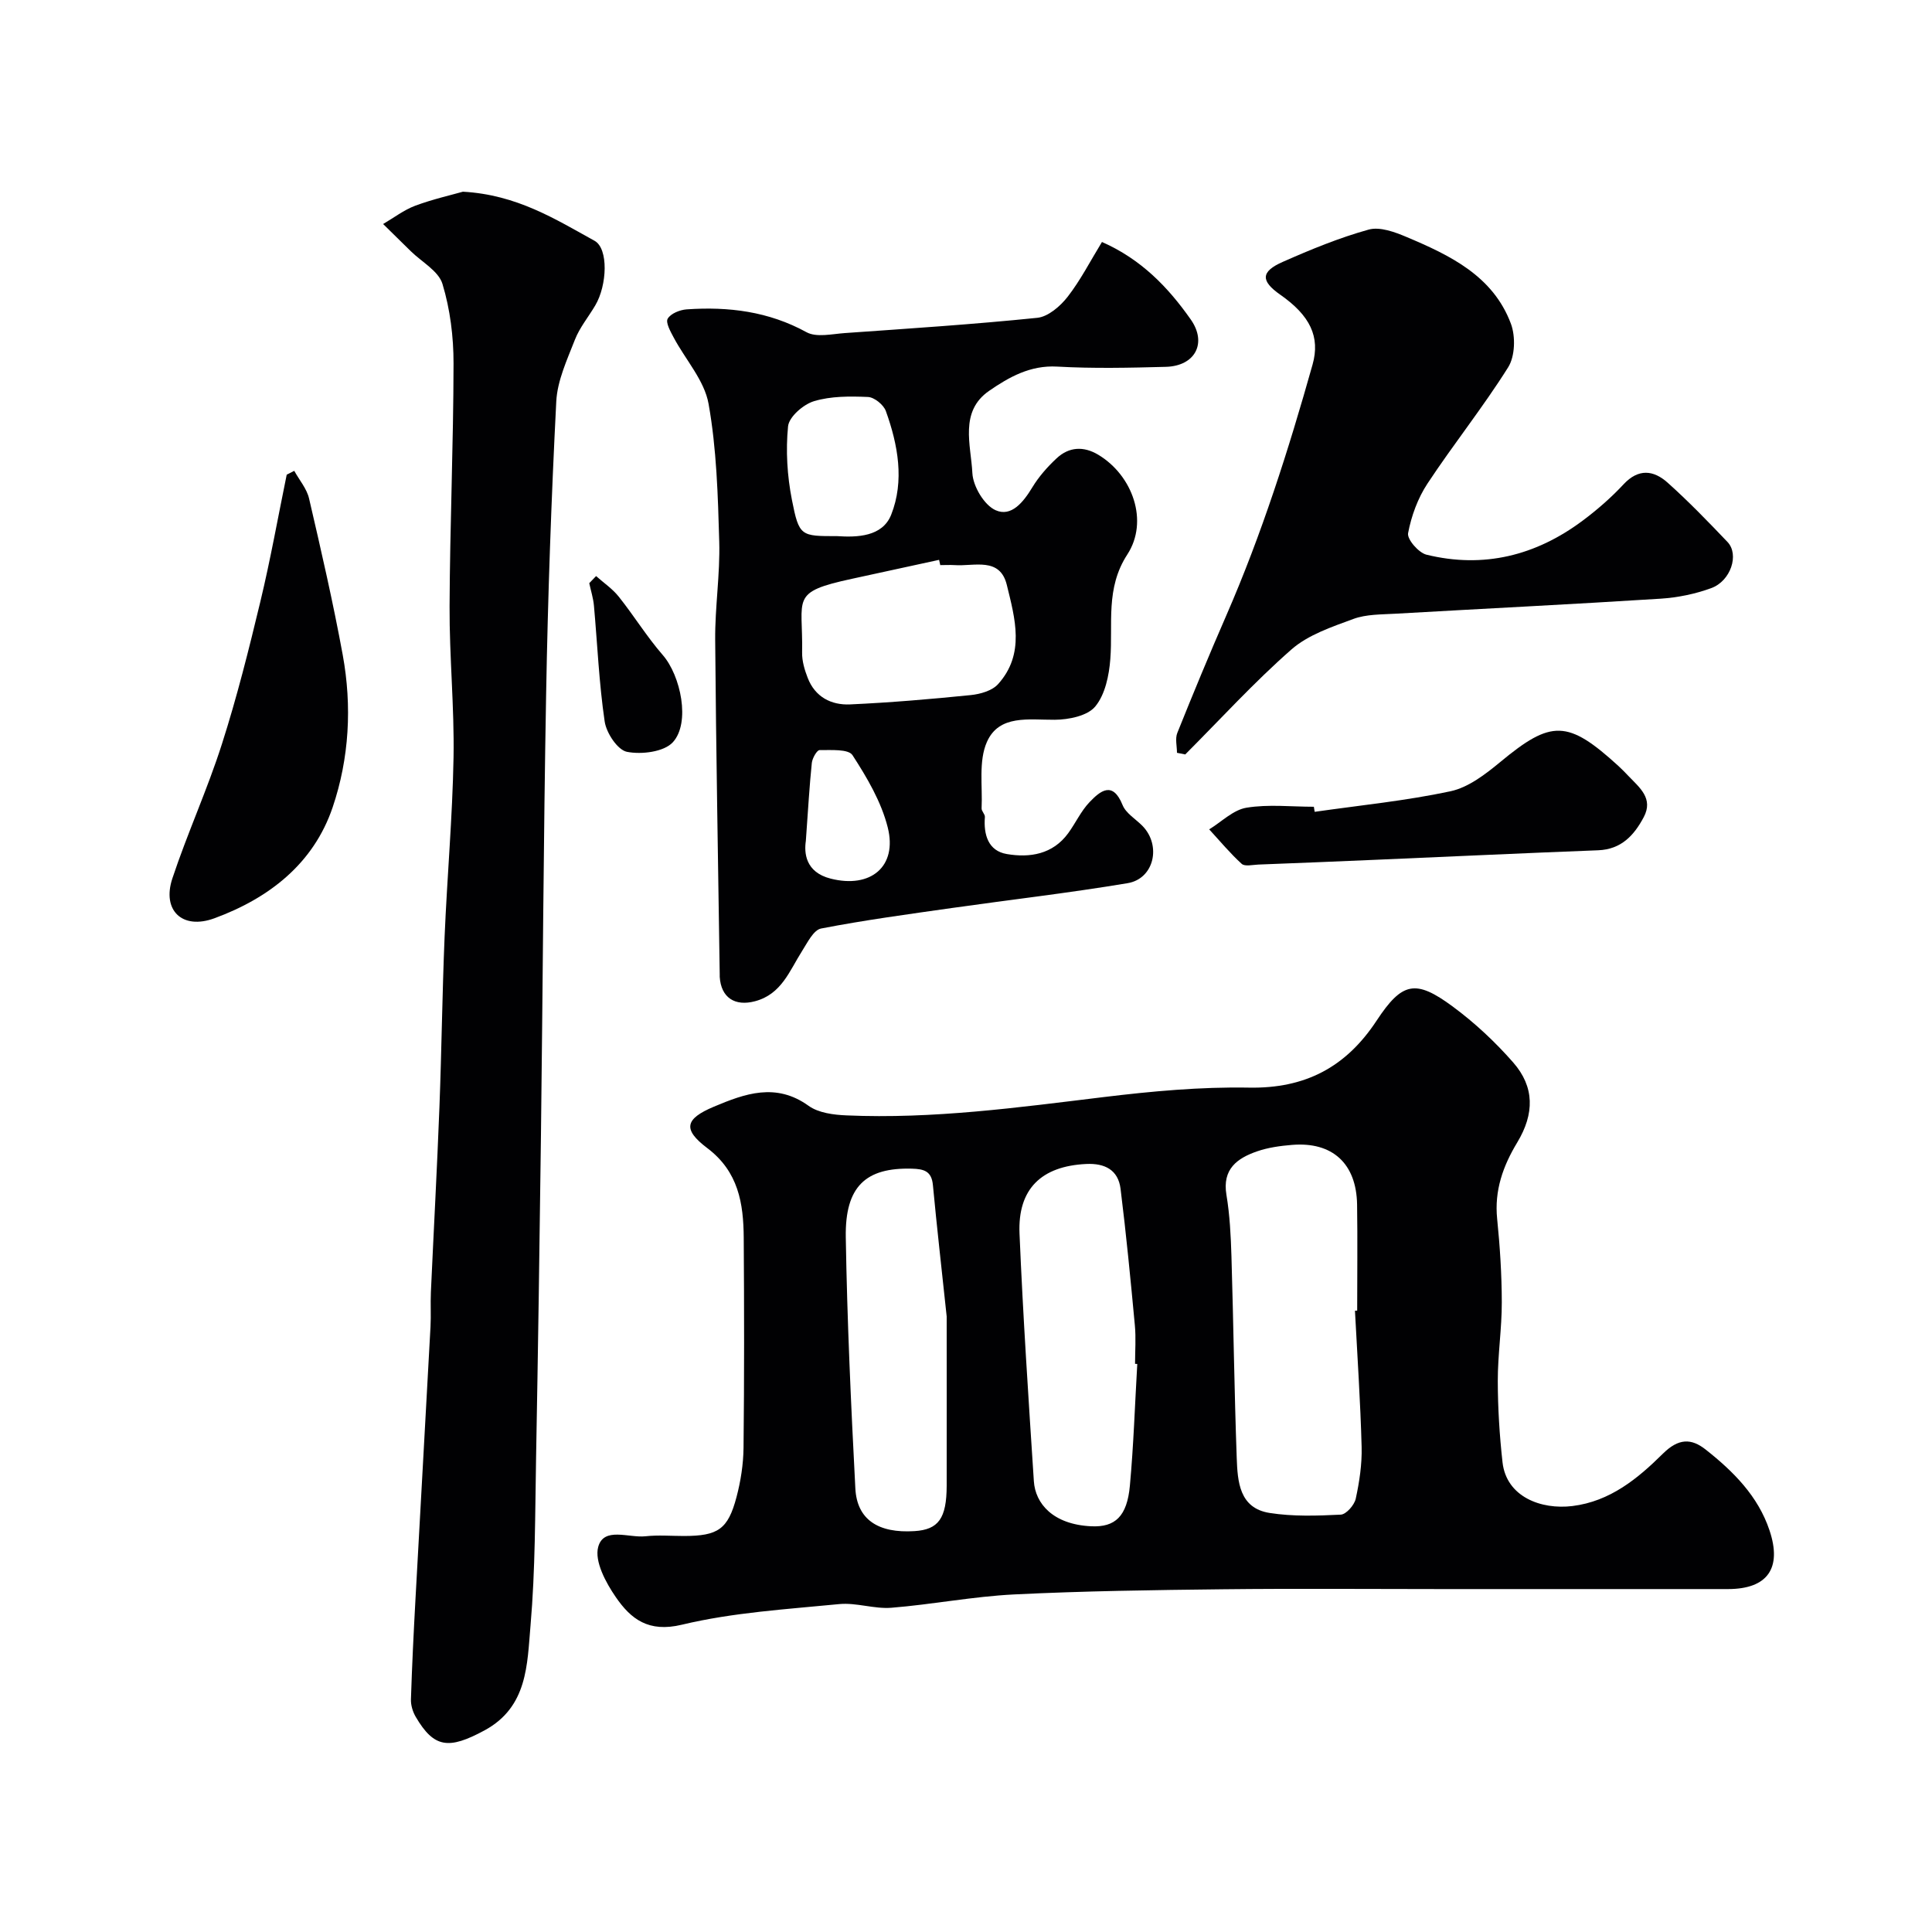
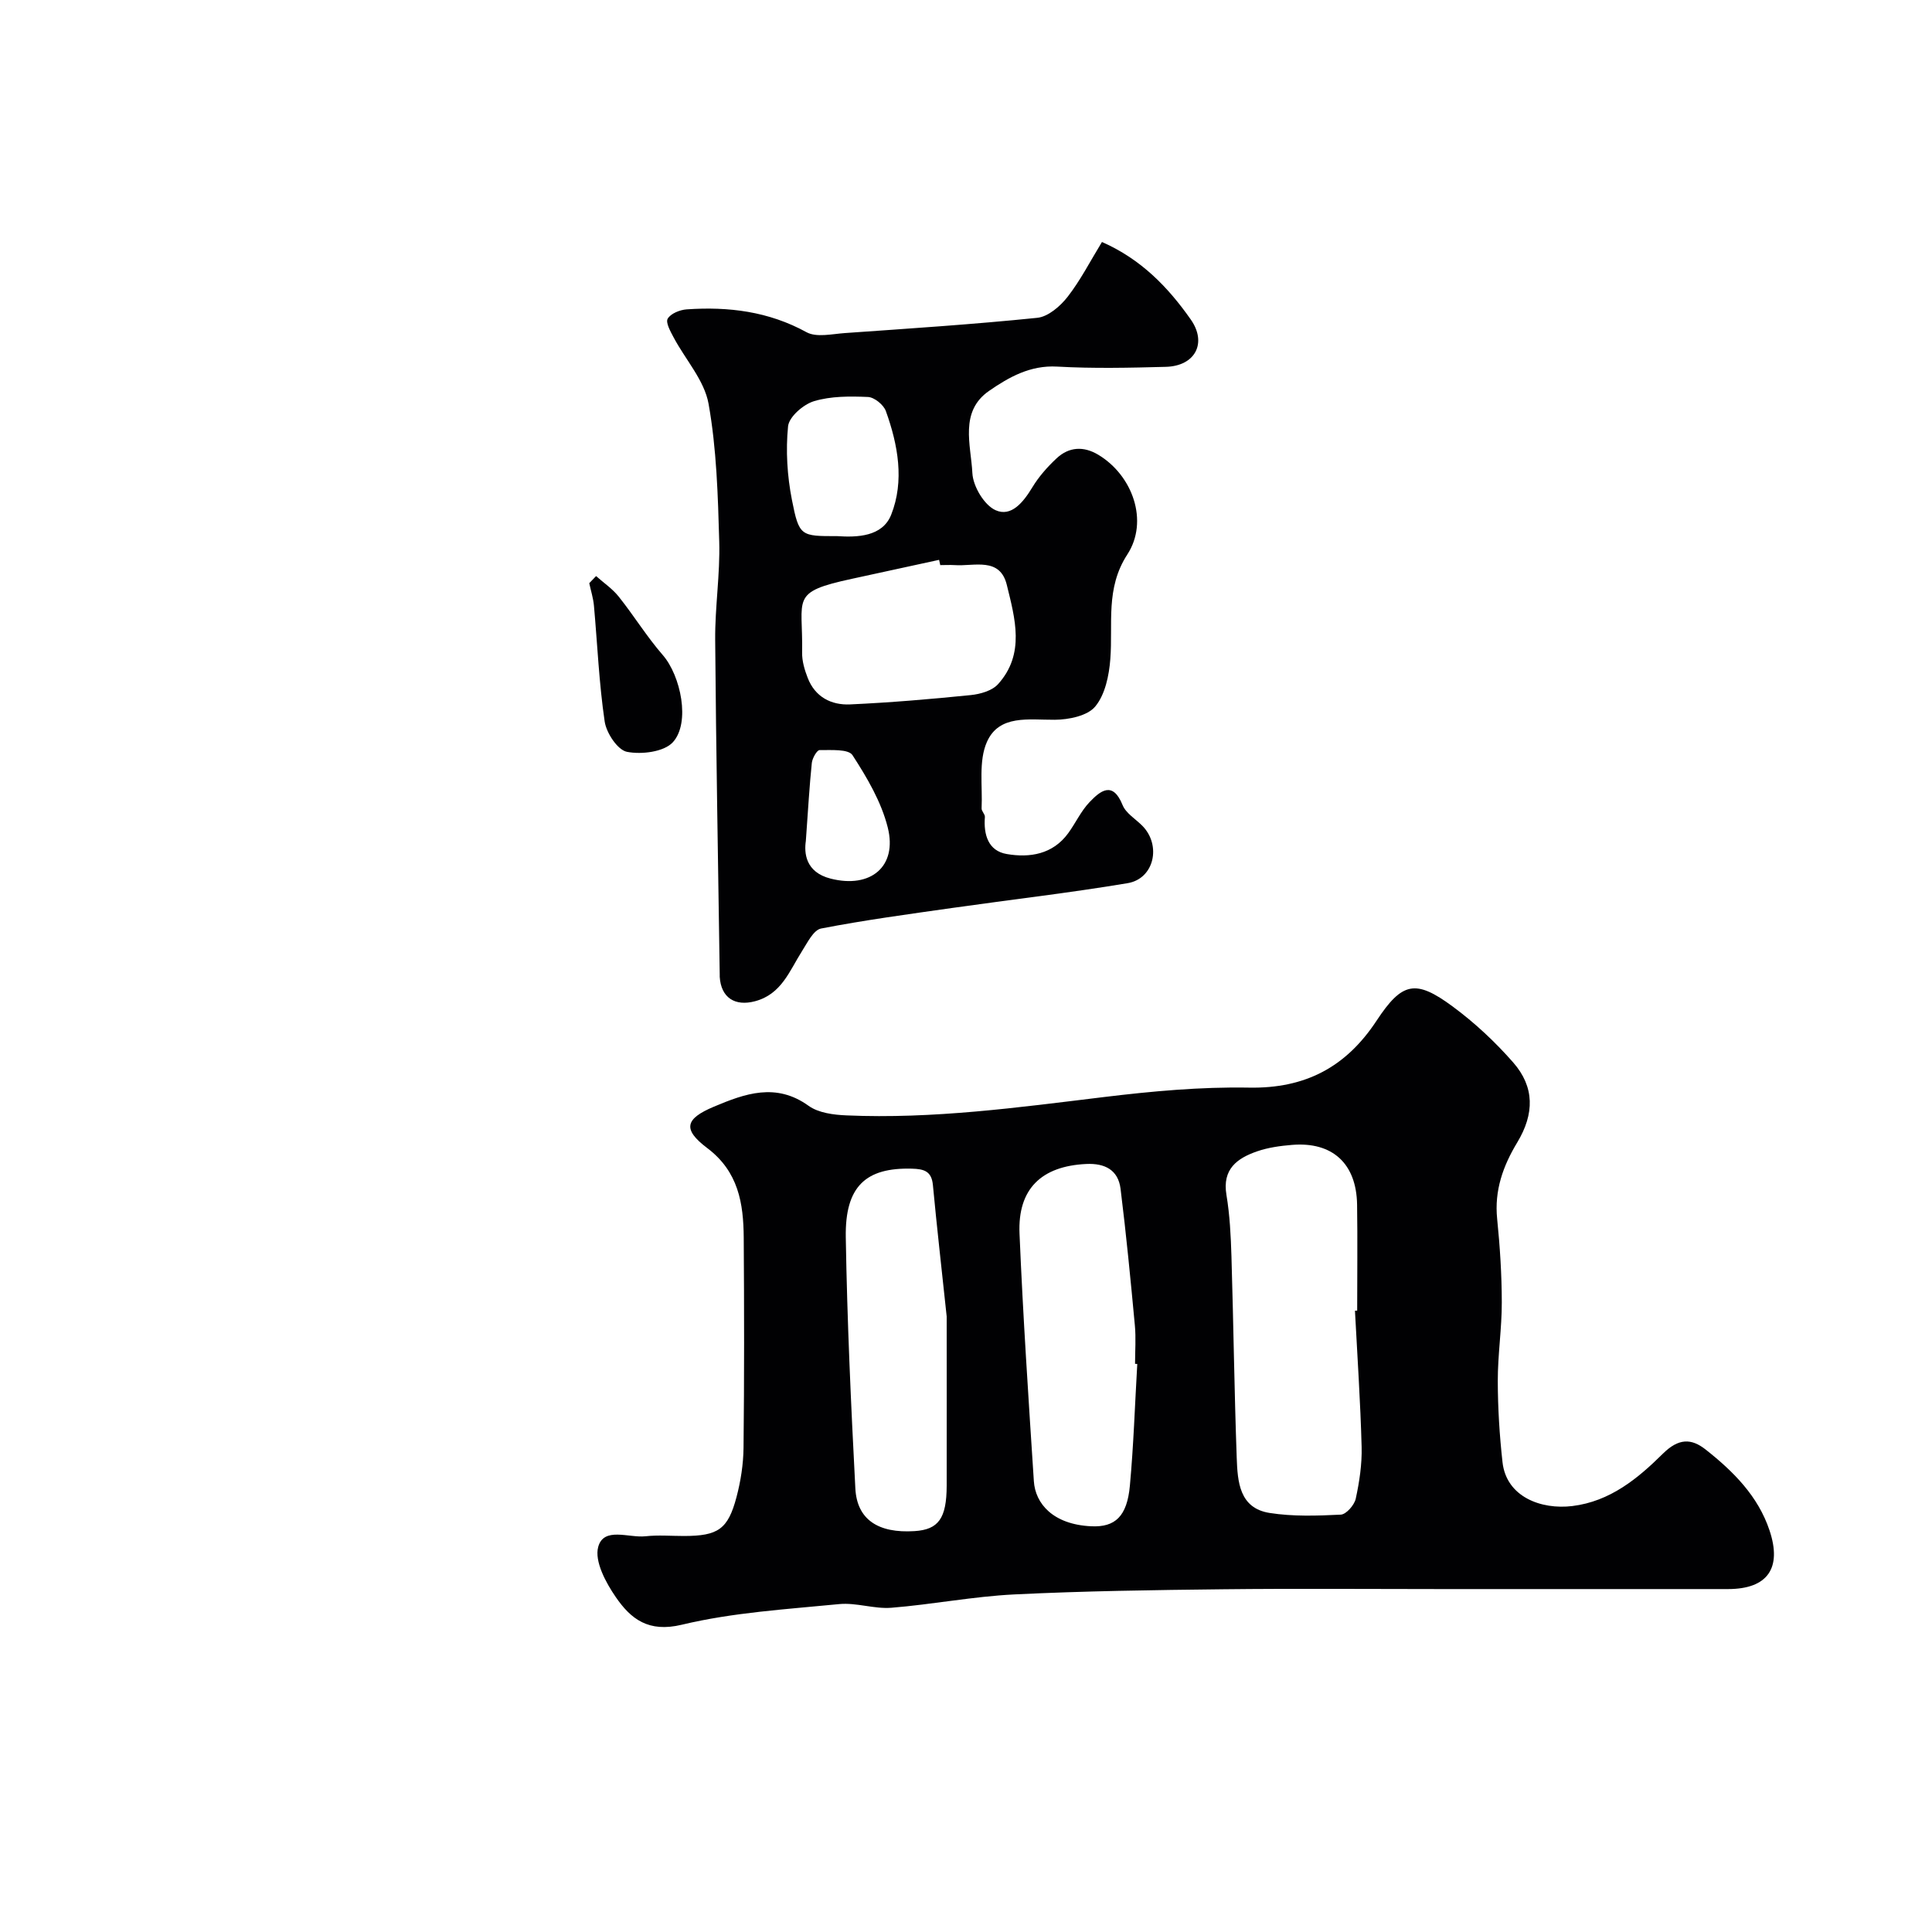
<svg xmlns="http://www.w3.org/2000/svg" enable-background="new 0 0 400 400" viewBox="0 0 400 400">
  <g fill="#010103">
    <path d="m298.26 329c-15 0-30-.13-45 .04-14.44.16-28.88.36-43.3 1.07-8.5.42-16.92 2.08-25.42 2.76-3.55.28-7.25-1.1-10.78-.76-10.91 1.07-21.99 1.73-32.59 4.27-6.94 1.67-10.57-1.2-13.68-5.72-2.07-3-4.44-7.42-3.64-10.38 1.14-4.23 6.33-1.84 9.77-2.21 2.64-.29 5.33-.06 7.99-.06 7.05-.01 9.11-1.37 10.88-8.07.87-3.3 1.41-6.77 1.45-10.17.16-14.5.14-29 .04-43.5-.05-7.13-1.09-13.7-7.56-18.58-5.13-3.87-4.6-6.05 1.4-8.57 6.39-2.69 12.83-5.04 19.58-.18 2.05 1.48 5.2 1.88 7.88 1.99 17.87.78 35.52-1.64 53.21-3.79 9.97-1.21 20.07-2.14 30.09-1.96 11.69.22 20.11-4.27 26.42-13.85 5.3-8.04 8.08-8.62 15.77-2.94 4.55 3.36 8.79 7.32 12.52 11.58 4.44 5.07 4.42 10.62.84 16.56-2.95 4.88-4.76 9.95-4.16 15.82.58 5.74.95 11.52.96 17.28.01 5.43-.84 10.86-.83 16.29.01 5.61.36 11.24.98 16.82.8 7.17 7.99 9.86 14.46 9.07 7.82-.96 13.56-5.71 18.73-10.83 3.26-3.23 5.89-3.21 8.85-.88 5.71 4.5 10.86 9.62 13.24 16.75 2.63 7.86-.44 12.14-8.58 12.15-19.86.02-39.69 0-59.52 0zm-17.73-57.63c.15-.01.31-.01.46-.02 0-7.32.09-14.63-.02-21.95-.13-8.51-5.12-13.06-13.49-12.36-2.43.2-4.92.54-7.2 1.33-4.14 1.43-7.25 3.67-6.36 9.01.7 4.2.91 8.5 1.04 12.76.42 13.9.59 27.81 1.09 41.7.18 4.88.51 10.41 6.81 11.4 4.82.76 9.83.59 14.74.35 1.12-.06 2.8-1.98 3.09-3.29.76-3.5 1.31-7.15 1.22-10.72-.25-9.41-.89-18.81-1.38-28.21zm-45.07 11.02c-.15-.01-.31-.02-.46-.02 0-2.66.21-5.34-.04-7.98-.88-9.43-1.79-18.86-2.96-28.26-.49-3.91-3.25-5.33-7.12-5.14-9.24.44-14.19 5.14-13.8 14.4.72 17.11 1.86 34.2 2.97 51.29.3 4.59 3.93 8.95 11.89 9.32 4.95.23 7.41-2.06 7.99-8.41.77-8.38 1.04-16.8 1.53-25.2zm-39.46-9.83c-1.05-9.91-2.04-18.54-2.85-27.19-.27-2.92-1.86-3.34-4.35-3.41-9.53-.26-13.86 3.65-13.69 14.19.28 17.34 1.08 34.68 1.98 52 .33 6.47 4.74 9.33 12.25 8.85 4.97-.31 6.64-2.64 6.66-9.39.02-12.08 0-24.16 0-35.05z" />
    <path d="m228.15 50.1c8.13 3.58 13.7 9.38 18.38 16.04 3.44 4.89.91 9.65-5.16 9.81-7.49.2-15.01.37-22.49-.05-5.58-.32-9.99 2.19-14.08 5.01-6.22 4.29-3.77 11.22-3.48 17.05.14 2.73 2.44 6.61 4.8 7.67 3.27 1.47 5.76-1.68 7.6-4.71 1.34-2.22 3.13-4.25 5.04-6.03 2.56-2.39 5.58-2.56 8.62-.74 7.14 4.28 10.5 13.77 6.02 20.65-4.57 7.02-2.95 14.33-3.52 21.65-.26 3.4-1.07 7.35-3.12 9.82-1.61 1.95-5.49 2.73-8.37 2.75-5.36.04-11.53-1.13-14.06 4.59-1.76 3.97-.88 9.13-1.1 13.75-.03.59.73 1.22.68 1.8-.29 3.67.7 7.01 4.54 7.66 4.75.81 9.5.07 12.7-4.3 1.54-2.11 2.65-4.59 4.43-6.45 2.23-2.33 4.79-4.46 6.84.61.69 1.71 2.7 2.88 4.1 4.3 3.97 4.05 2.44 10.95-3.05 11.87-12.07 2.02-24.25 3.42-36.37 5.14-9.05 1.29-18.13 2.51-27.1 4.25-1.57.3-2.83 2.92-3.94 4.66-2.6 4.08-4.23 8.92-9.72 10.39-4.17 1.12-7.06-.72-7.33-5.05-.01-.17 0-.33 0-.5-.33-23.1-.76-46.2-.94-69.3-.05-6.76 1.03-13.55.84-20.3-.27-9.54-.54-19.19-2.21-28.54-.86-4.84-4.78-9.13-7.22-13.72-.66-1.24-1.71-3.11-1.24-3.9.63-1.07 2.52-1.83 3.93-1.93 8.65-.6 16.96.42 24.81 4.73 2.06 1.13 5.26.37 7.92.18 13.3-.94 26.6-1.8 39.86-3.16 2.25-.23 4.76-2.4 6.28-4.35 2.66-3.42 4.68-7.38 7.11-11.35zm-33.48 66.9c-.08-.36-.16-.72-.24-1.09-6 1.31-12.01 2.62-18.02 3.92-12.99 2.8-10.12 3.91-10.34 15.3-.03 1.73.51 3.56 1.15 5.2 1.52 3.97 4.88 5.69 8.79 5.51 8.34-.38 16.67-1.09 24.97-1.93 1.98-.2 4.44-.9 5.67-2.28 5.63-6.25 3.49-13.61 1.8-20.53-1.43-5.85-6.77-3.81-10.8-4.1-.98-.06-1.98 0-2.98 0zm-21.35-6c4.11.27 9.37.15 11.19-4.43 2.77-7 1.42-14.47-1.11-21.48-.47-1.29-2.39-2.85-3.7-2.9-3.73-.16-7.66-.19-11.17.87-2.2.66-5.17 3.24-5.37 5.2-.5 5.02-.18 10.27.8 15.24 1.49 7.57 1.84 7.5 9.36 7.5zm-6.48 63.11c-.36 2.4-.14 6.46 5.14 7.8 8.28 2.1 13.85-2.5 11.82-10.59-1.33-5.3-4.29-10.33-7.3-14.97-.85-1.31-4.46-1.03-6.81-1.05-.55-.01-1.5 1.67-1.61 2.64-.49 4.72-.76 9.47-1.24 16.17z" />
-     <path d="m95.84 39.69c11.18.62 19.16 5.7 27.25 10.16 2.92 1.61 2.62 9.18.17 13.35-1.4 2.39-3.24 4.59-4.23 7.13-1.62 4.15-3.64 8.47-3.86 12.79-1.03 20.18-1.74 40.38-2.1 60.58-.55 30.42-.69 60.85-1.07 91.27-.28 22.26-.6 44.52-1.01 66.78-.21 11.6-.15 23.24-1.15 34.78-.7 8.04-.56 16.88-9.53 21.73-7.39 3.99-10.44 3.67-14.23-2.79-.62-1.05-1.04-2.43-1-3.64.22-6.92.56-13.85.94-20.76 1.02-18.79 2.1-37.58 3.11-56.37.13-2.38-.03-4.78.08-7.17.58-12.77 1.28-25.54 1.77-38.31.45-11.76.58-23.53 1.07-35.29.52-12.37 1.63-24.73 1.85-37.1.18-10.42-.87-20.86-.82-31.29.07-16.76.8-33.53.82-50.29.01-5.51-.7-11.21-2.29-16.46-.81-2.68-4.29-4.55-6.57-6.79-1.91-1.87-3.81-3.74-5.72-5.62 2.21-1.29 4.29-2.9 6.65-3.79 3.61-1.34 7.41-2.2 9.87-2.9z" />
-     <path d="m243.68 155.86c0-1.38-.41-2.93.07-4.12 3.27-8.15 6.63-16.26 10.14-24.31 7.34-16.84 12.89-34.29 17.86-51.94 1.62-5.76-.51-10.16-6.68-14.47-4.07-2.84-4.08-4.78.51-6.8 5.79-2.56 11.69-4.99 17.77-6.68 2.32-.65 5.42.49 7.87 1.53 8.99 3.79 17.9 8.05 21.6 17.96.98 2.63.86 6.73-.57 9.01-5.19 8.27-11.34 15.94-16.72 24.1-1.99 3.02-3.33 6.69-4 10.25-.24 1.26 2.18 4.05 3.8 4.45 11.83 2.9 22.65.19 32.32-7.03 3.03-2.26 5.92-4.78 8.49-7.54 3.09-3.32 6.22-2.93 9.1-.36 4.34 3.88 8.4 8.08 12.42 12.3 2.47 2.59.69 8.08-3.38 9.56-3.31 1.21-6.92 1.95-10.45 2.18-18.29 1.16-36.6 2.06-54.89 3.11-2.94.17-6.07.1-8.75 1.09-4.47 1.65-9.36 3.28-12.83 6.33-7.73 6.78-14.69 14.43-21.97 21.72-.58-.13-1.14-.23-1.71-.34z" />
-     <path d="m60.92 97.48c1.05 1.91 2.6 3.7 3.07 5.74 2.5 10.75 4.98 21.52 6.97 32.38 1.94 10.62 1.35 21.39-2.09 31.55-3.97 11.7-13.21 18.83-24.48 22.97-6.67 2.45-10.9-1.65-8.7-8.26 3.11-9.37 7.25-18.4 10.25-27.8 3.11-9.7 5.59-19.62 7.97-29.53 2.09-8.69 3.65-17.49 5.45-26.25.52-.26 1.04-.53 1.56-.8z" />
-     <path d="m272.19 168.08c9.39-1.35 18.87-2.28 28.13-4.26 3.71-.8 7.24-3.53 10.3-6.06 10.57-8.76 13.95-8.77 24.47.84.74.67 1.43 1.4 2.12 2.12 2.27 2.37 5.15 4.61 3.11 8.46-2 3.76-4.64 6.67-9.43 6.86-15.37.59-30.73 1.31-46.09 1.97-8.1.35-16.2.68-24.3.99-1.16.05-2.77.44-3.42-.15-2.41-2.19-4.51-4.73-6.73-7.14 2.56-1.56 4.97-4.03 7.71-4.48 4.54-.75 9.3-.2 13.96-.2.06.33.11.69.17 1.05z" />
    <path d="m123.41 119.27c1.59 1.41 3.41 2.64 4.71 4.28 3.14 3.94 5.8 8.28 9.1 12.07 3.72 4.27 5.77 14.02 2.09 18.05-1.84 2.01-6.48 2.58-9.5 1.99-1.94-.38-4.27-3.9-4.62-6.29-1.17-7.92-1.5-15.97-2.22-23.96-.14-1.57-.64-3.12-.97-4.67.47-.5.94-.99 1.41-1.47z" />
  </g>
</svg>